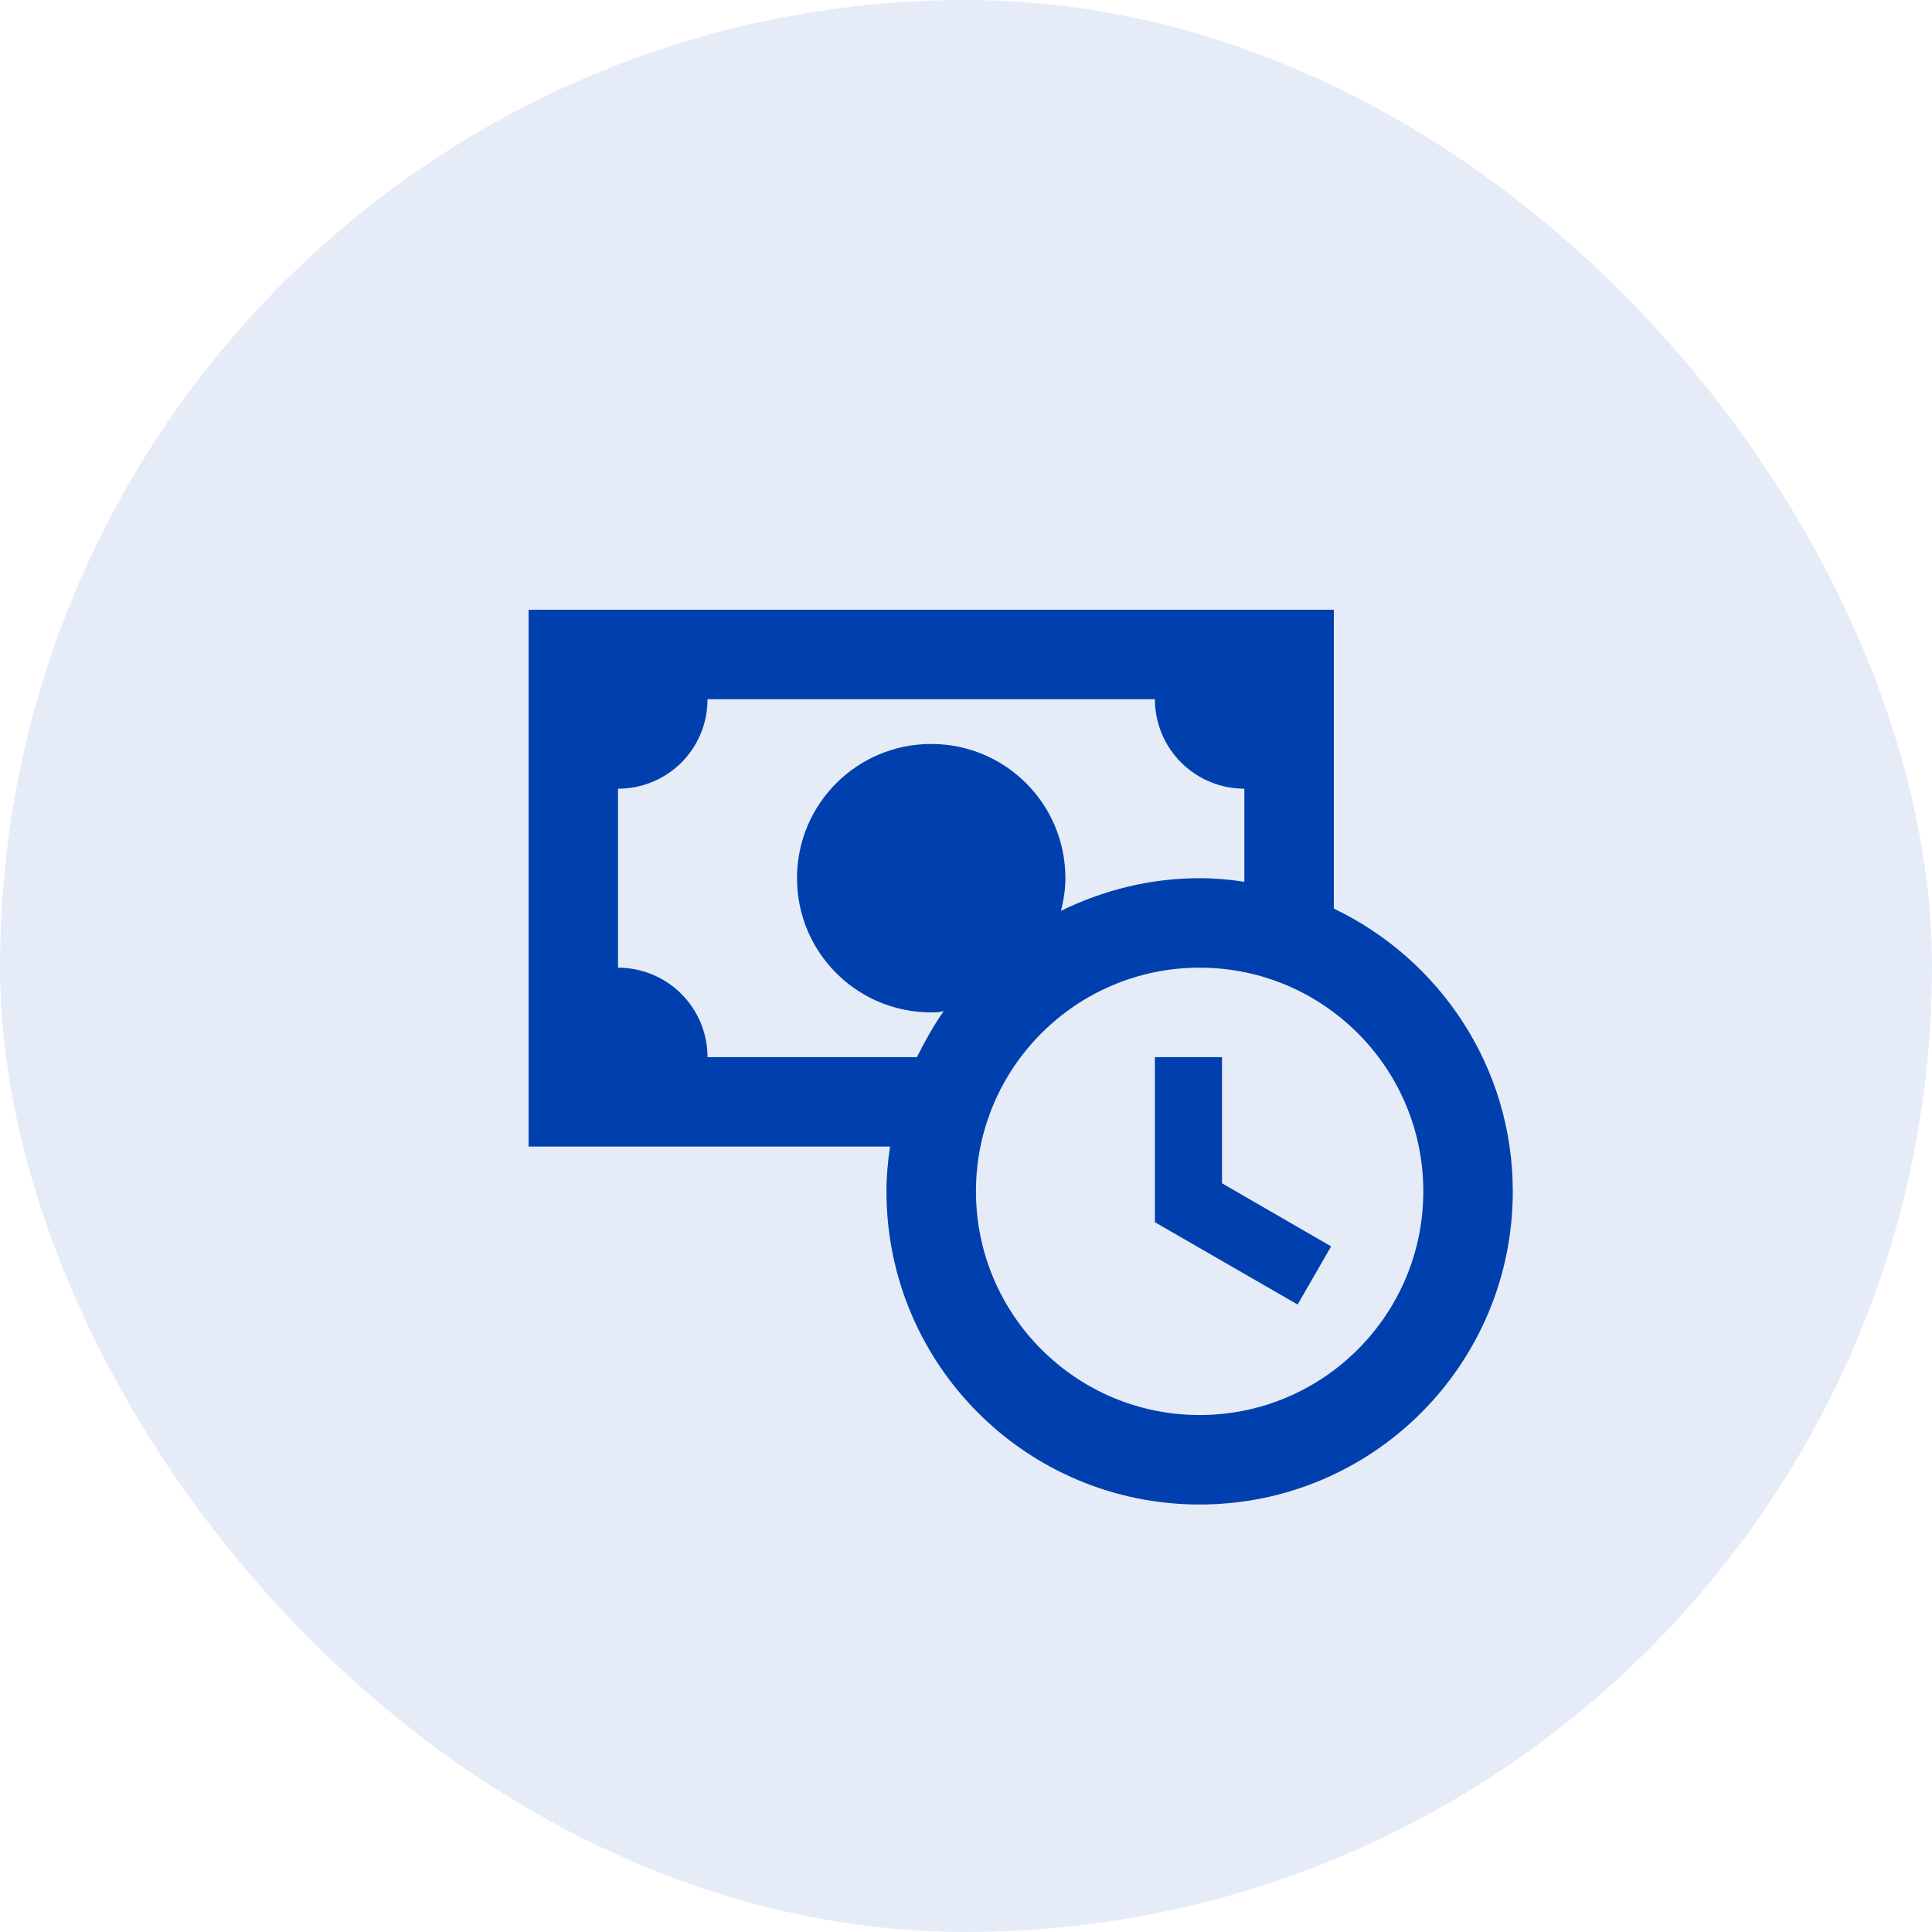
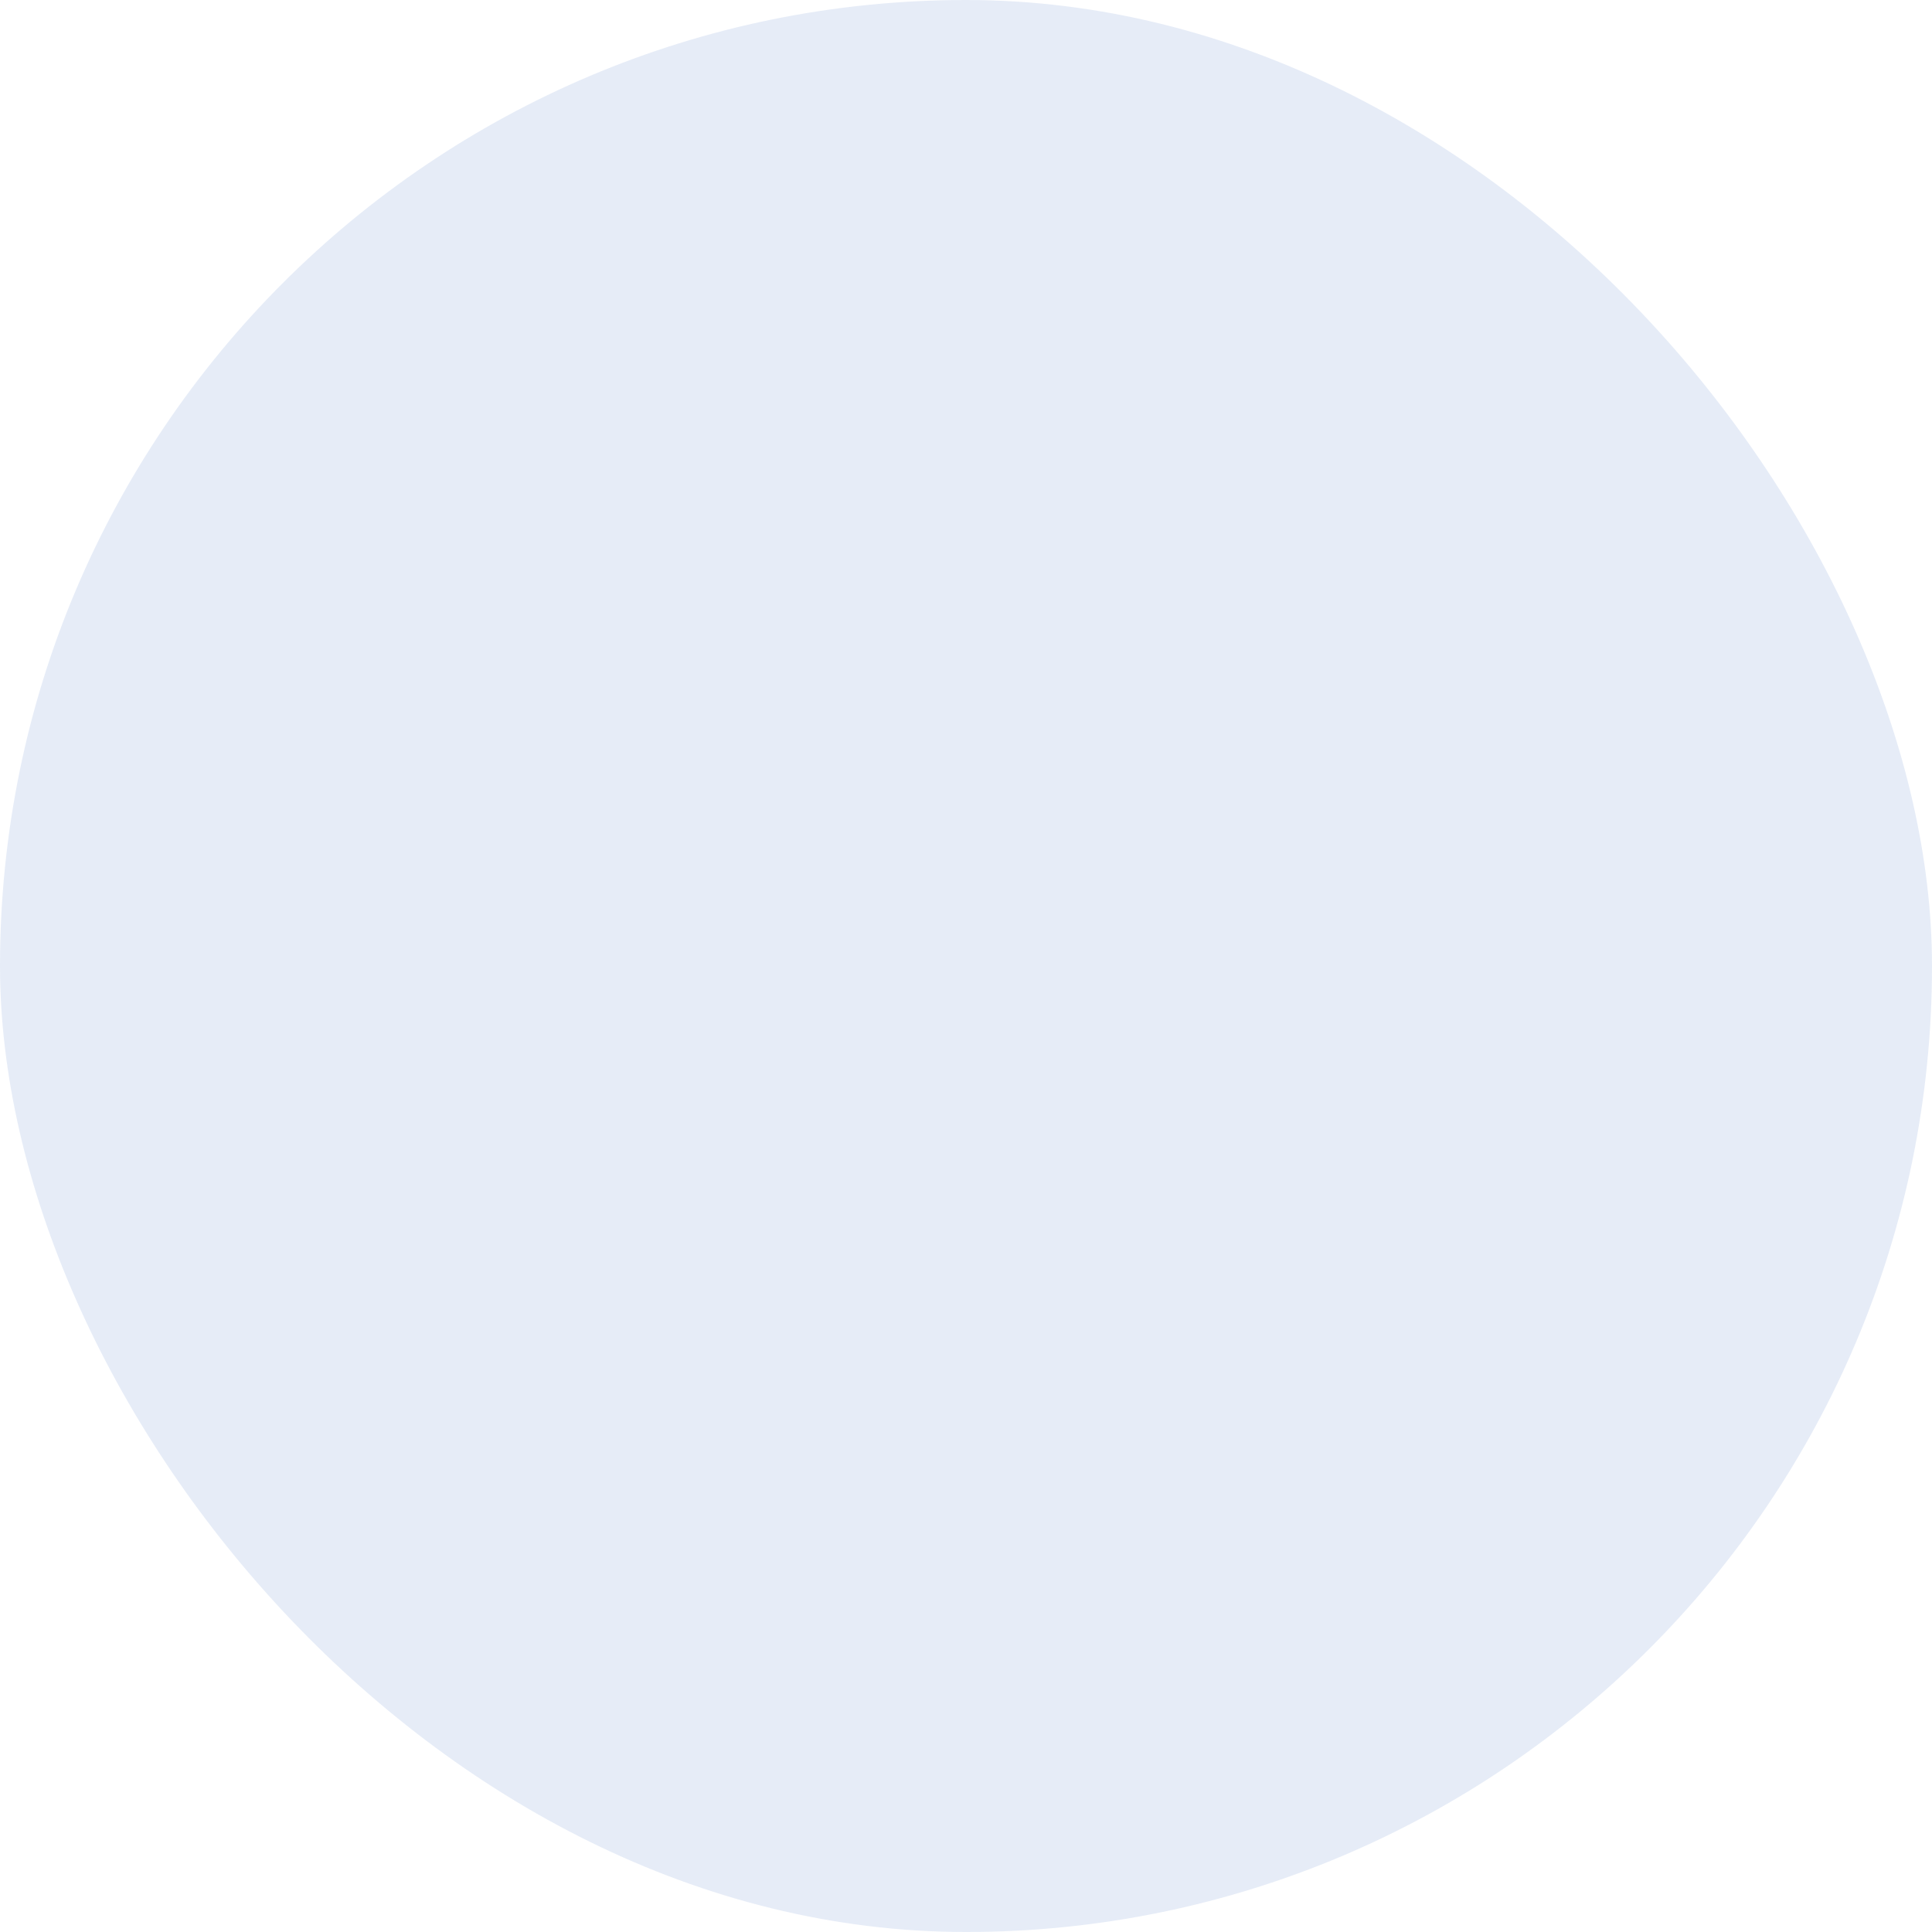
<svg xmlns="http://www.w3.org/2000/svg" width="53" height="53" viewBox="0 0 53 53" fill="none">
  <rect width="53" height="53" rx="26.5" fill="#0040AE" fill-opacity="0.1" />
-   <path d="M33.523 32.461L36.517 34.191L35.597 35.787L31.682 33.529V29H33.523V32.461ZM41.5 32.682C41.5 37.431 37.659 41.273 32.909 41.273C28.16 41.273 24.318 37.431 24.318 32.682C24.318 32.264 24.355 31.86 24.416 31.454H14.5V16.727H36.591V24.925C39.487 26.312 41.5 29.258 41.5 32.682ZM25.153 29C25.374 28.558 25.607 28.141 25.889 27.736C25.779 27.773 25.668 27.773 25.546 27.773C23.508 27.773 21.864 26.128 21.864 24.091C21.864 22.054 23.508 20.409 25.546 20.409C27.583 20.409 29.227 22.054 29.227 24.091C29.227 24.398 29.178 24.704 29.105 24.987C30.258 24.422 31.547 24.091 32.909 24.091C33.326 24.091 33.731 24.128 34.136 24.189V21.636C33.485 21.636 32.861 21.378 32.401 20.917C31.94 20.457 31.682 19.833 31.682 19.182H19.409C19.409 20.544 18.317 21.636 16.954 21.636V26.546C17.605 26.546 18.23 26.804 18.69 27.264C19.151 27.725 19.409 28.349 19.409 29H25.153ZM39.045 32.682C39.045 29.294 36.296 26.546 32.909 26.546C29.522 26.546 26.773 29.294 26.773 32.682C26.773 36.069 29.522 38.818 32.909 38.818C36.296 38.818 39.045 36.069 39.045 32.682Z" fill="#0040AE" />
</svg>